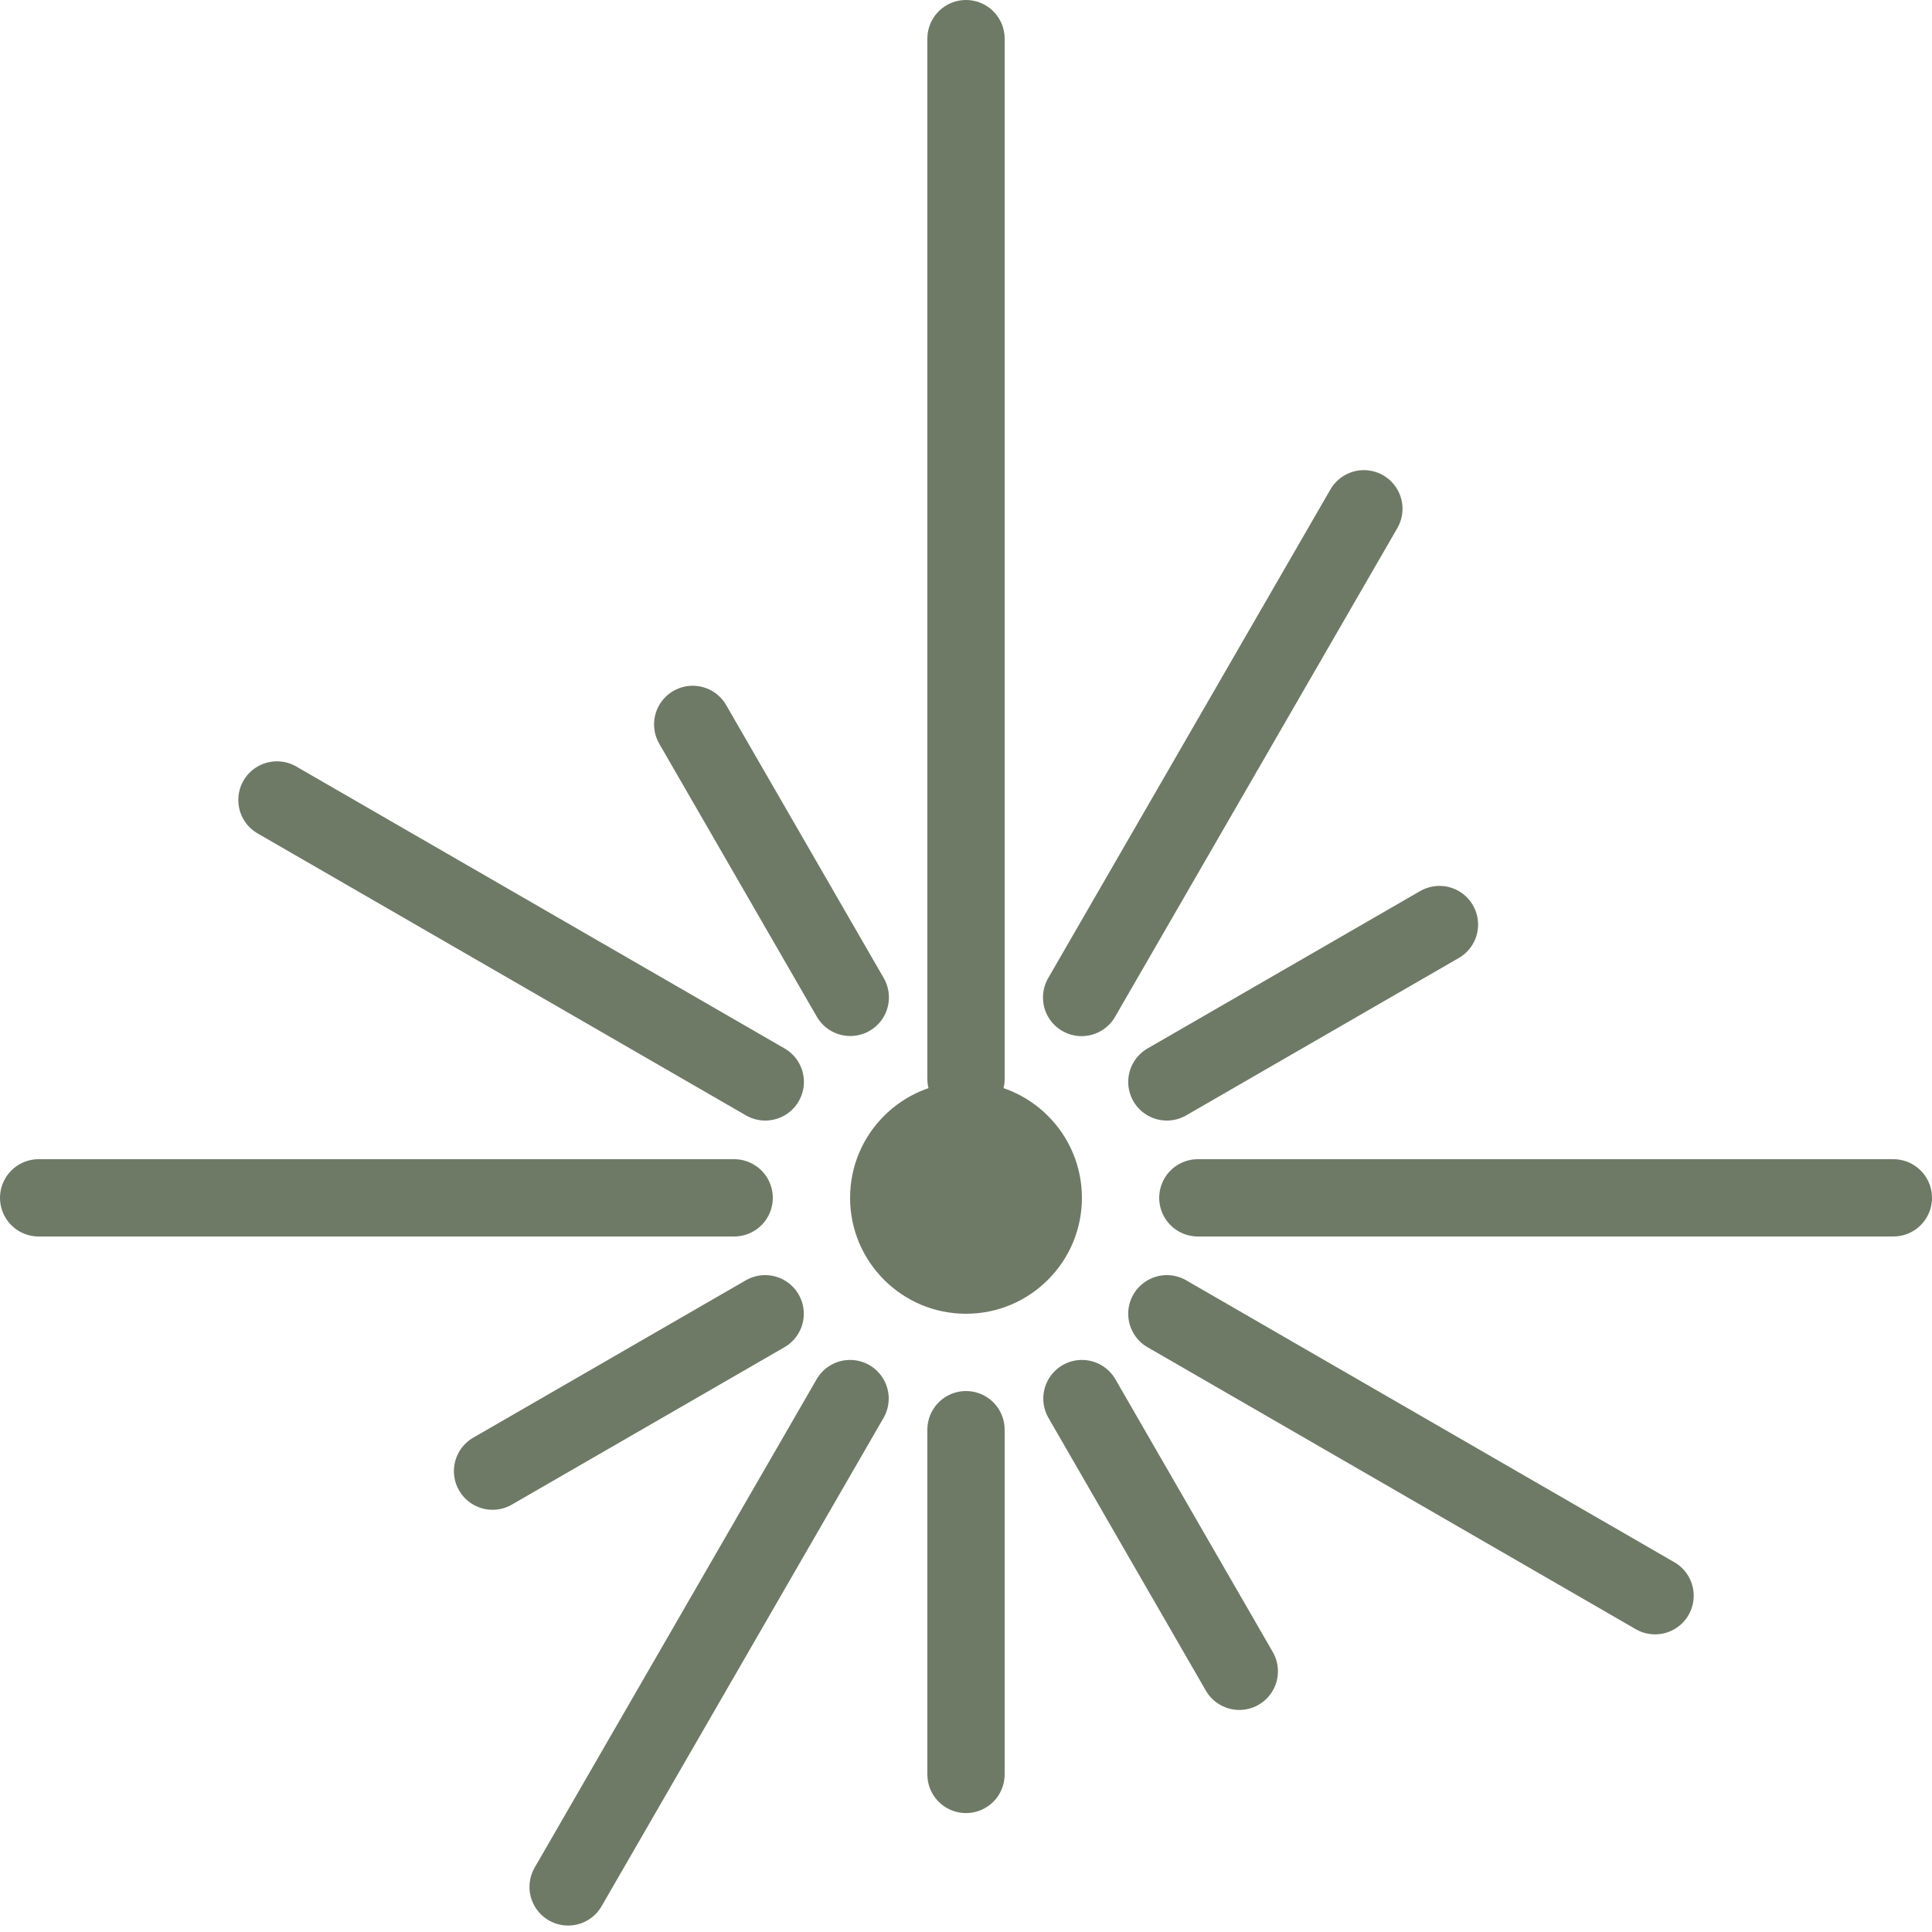
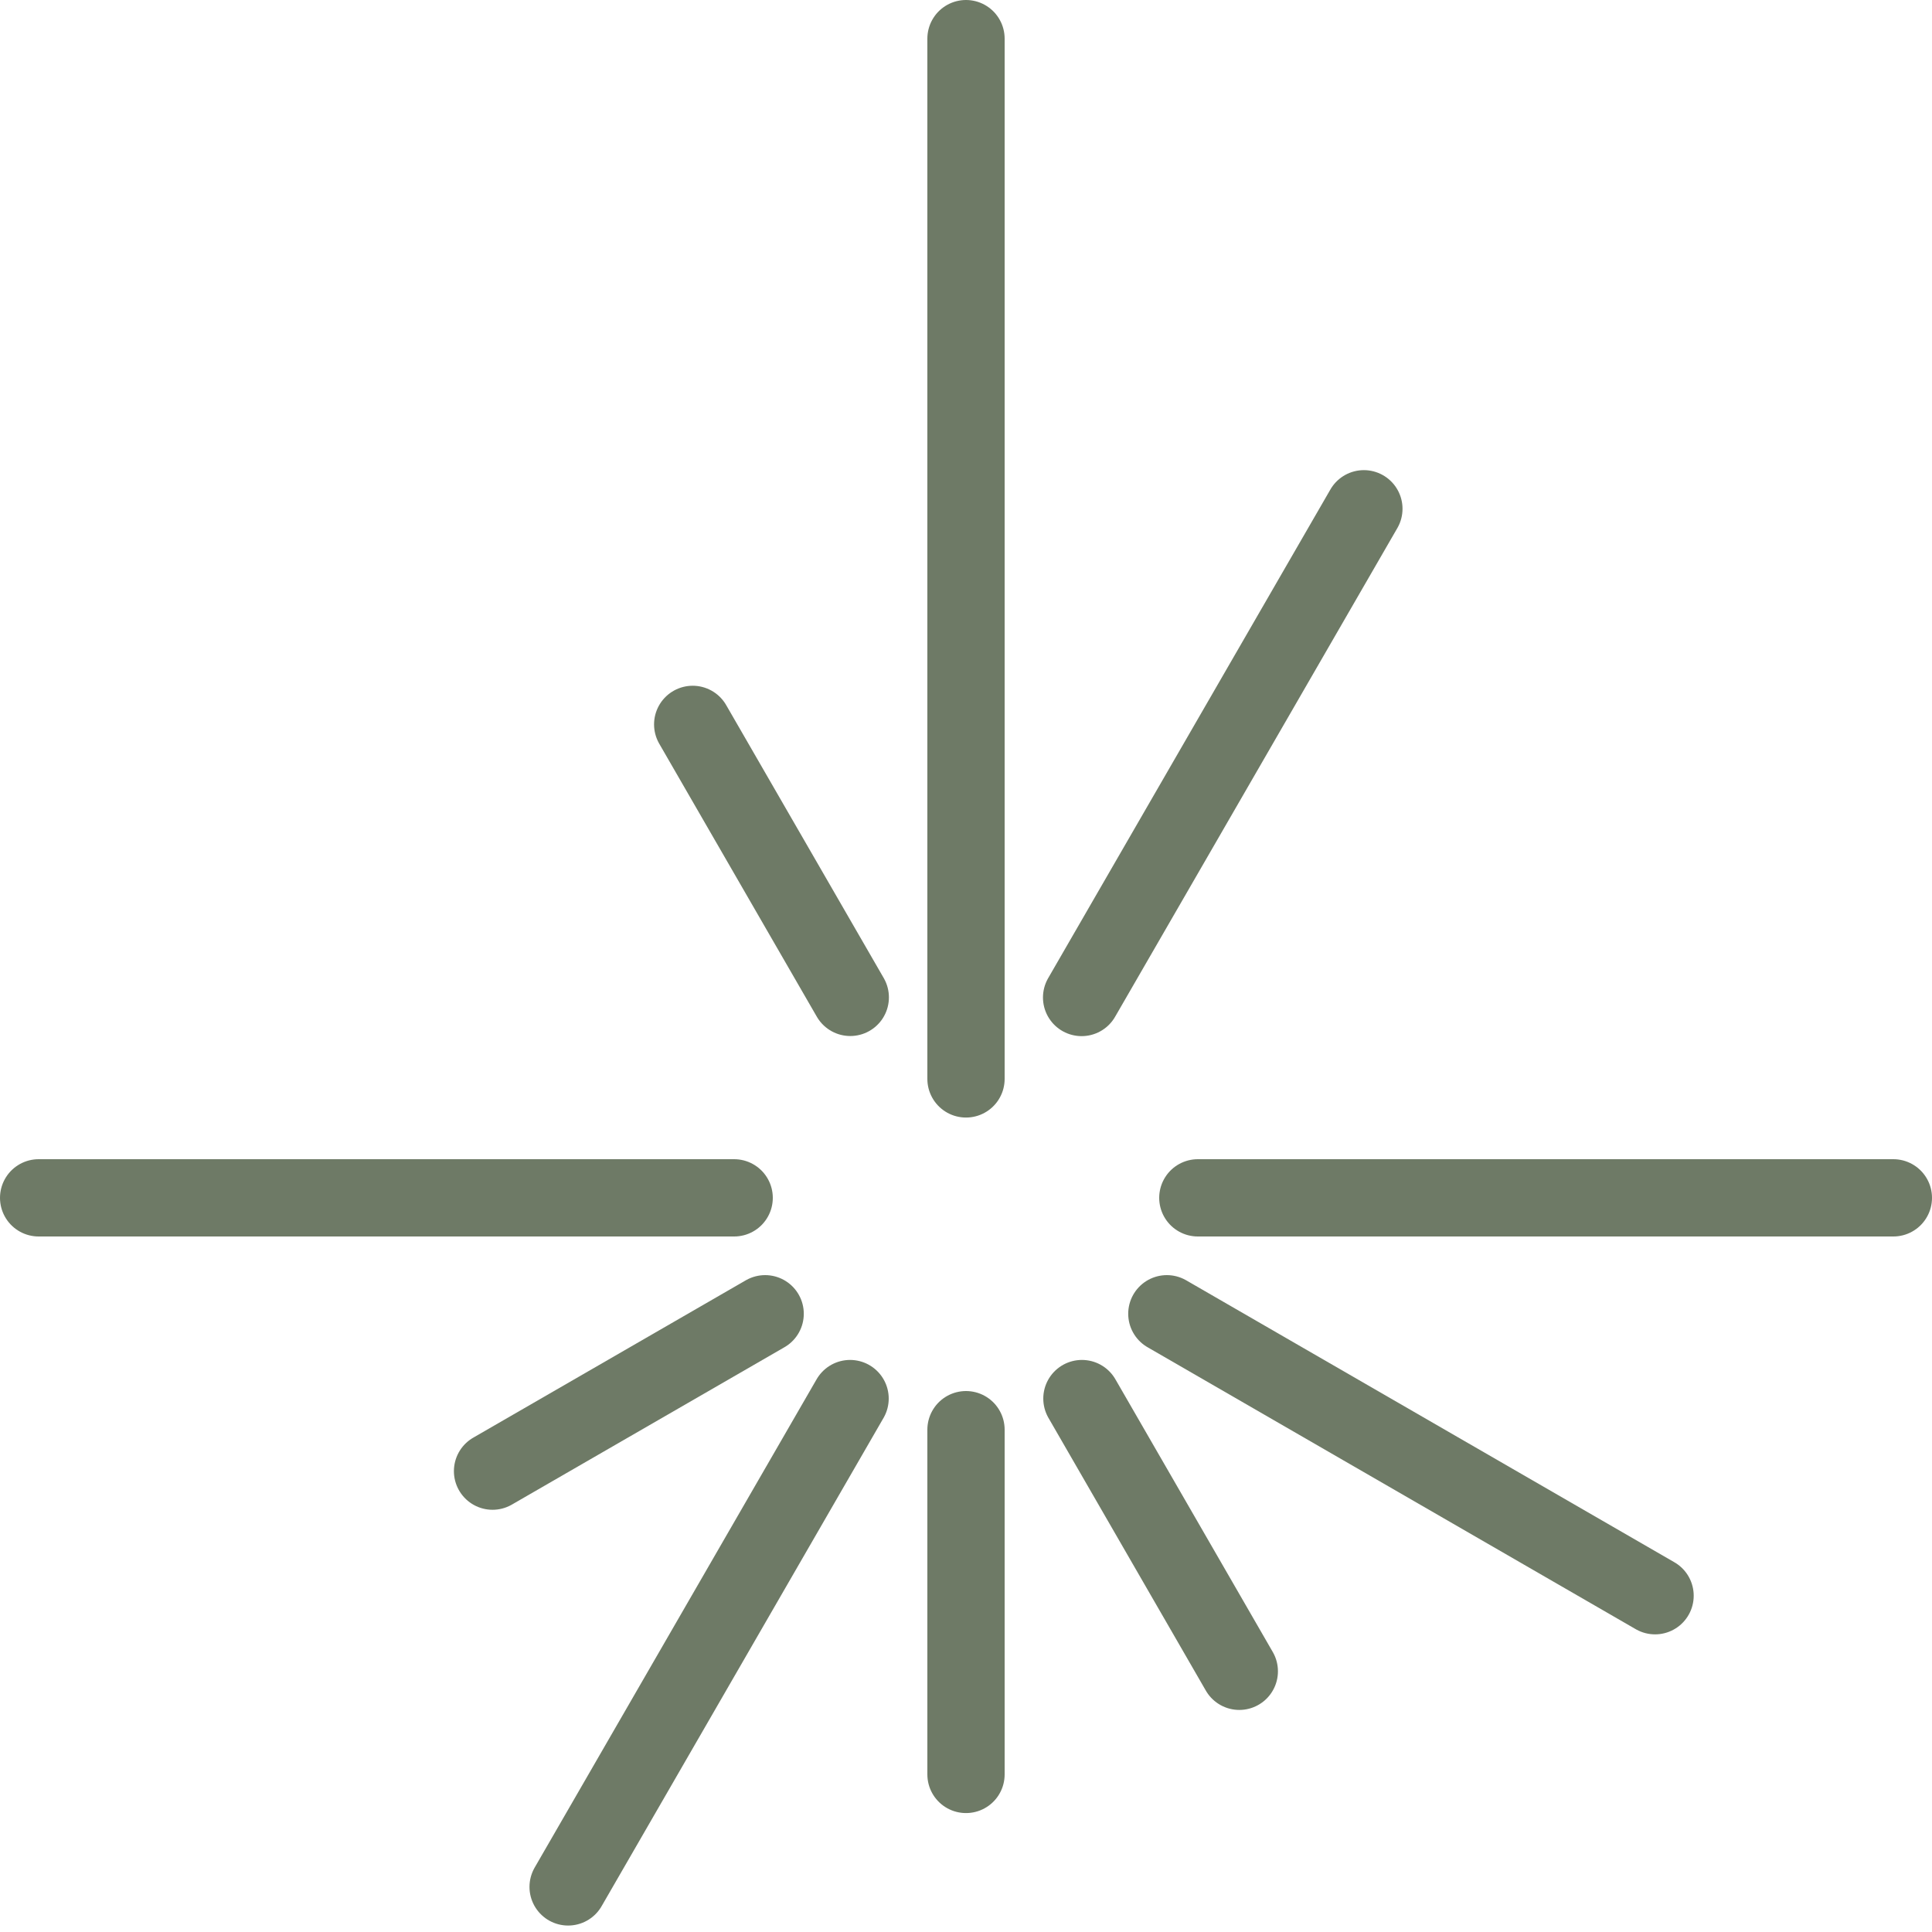
<svg xmlns="http://www.w3.org/2000/svg" width="75pt" height="75pt" viewBox="0 0 75 75" version="1.1">
  <g id="surface16519">
    <path style="fill:none;stroke-width:2;stroke-linecap:round;stroke-linejoin:round;stroke:rgb(43.137%,47.843%,40%);stroke-opacity:1;stroke-miterlimit:10;" d="M 25 1 L 25 27.922 " transform="matrix(1.5,0,0,1.5,0,0)" />
-     <path style=" stroke:none;fill-rule:nonzero;fill:rgb(43.137%,47.843%,40%);fill-opacity:1;" d="M 42 46.5 C 42 48.984 39.984 51 37.5 51 C 35.016 51 33 48.984 33 46.5 C 33 44.016 35.016 42 37.5 42 C 39.984 42 42 44.016 42 46.5 Z M 42 46.5 " />
    <path style="fill:none;stroke-width:2;stroke-linecap:round;stroke-linejoin:round;stroke:rgb(43.137%,47.843%,40%);stroke-opacity:1;stroke-miterlimit:10;" d="M 25 37 L 25 45.922 " transform="matrix(1.5,0,0,1.5,0,0)" />
    <path style="fill:none;stroke-width:2;stroke-linecap:round;stroke-linejoin:round;stroke:rgb(43.137%,47.843%,40%);stroke-opacity:1;stroke-miterlimit:10;" d="M 49 31 L 31 31 " transform="matrix(1.5,0,0,1.5,0,0)" />
    <path style="fill:none;stroke-width:2;stroke-linecap:round;stroke-linejoin:round;stroke:rgb(43.137%,47.843%,40%);stroke-opacity:1;stroke-miterlimit:10;" d="M 22 36.195 L 14.703 48.833 " transform="matrix(1.5,0,0,1.5,0,0)" />
    <path style="fill:none;stroke-width:2;stroke-linecap:round;stroke-linejoin:round;stroke:rgb(43.137%,47.843%,40%);stroke-opacity:1;stroke-miterlimit:10;" d="M 35.297 13.167 L 27.992 25.815 " transform="matrix(1.5,0,0,1.5,0,0)" />
-     <path style="fill:none;stroke-width:2;stroke-linecap:round;stroke-linejoin:round;stroke:rgb(43.137%,47.843%,40%);stroke-opacity:1;stroke-miterlimit:10;" d="M 19.805 28 L 7.167 20.703 " transform="matrix(1.5,0,0,1.5,0,0)" />
    <path style="fill:none;stroke-width:2;stroke-linecap:round;stroke-linejoin:round;stroke:rgb(43.137%,47.843%,40%);stroke-opacity:1;stroke-miterlimit:10;" d="M 42.833 41.297 L 30.198 34 " transform="matrix(1.5,0,0,1.5,0,0)" />
    <path style="fill:none;stroke-width:2;stroke-linecap:round;stroke-linejoin:round;stroke:rgb(43.137%,47.843%,40%);stroke-opacity:1;stroke-miterlimit:10;" d="M 19.802 34 L 12.747 38.073 " transform="matrix(1.5,0,0,1.5,0,0)" />
-     <path style="fill:none;stroke-width:2;stroke-linecap:round;stroke-linejoin:round;stroke:rgb(43.137%,47.843%,40%);stroke-opacity:1;stroke-miterlimit:10;" d="M 37.253 23.927 L 30.198 28 " transform="matrix(1.5,0,0,1.5,0,0)" />
    <path style="fill:none;stroke-width:2;stroke-linecap:round;stroke-linejoin:round;stroke:rgb(43.137%,47.843%,40%);stroke-opacity:1;stroke-miterlimit:10;" d="M 22.005 25.812 L 17.927 18.747 " transform="matrix(1.5,0,0,1.5,0,0)" />
    <path style="fill:none;stroke-width:2;stroke-linecap:round;stroke-linejoin:round;stroke:rgb(43.137%,47.843%,40%);stroke-opacity:1;stroke-miterlimit:10;" d="M 32.073 43.253 L 28 36.195 " transform="matrix(1.5,0,0,1.5,0,0)" />
    <path style="fill:none;stroke-width:2;stroke-linecap:round;stroke-linejoin:round;stroke:rgb(43.137%,47.843%,40%);stroke-opacity:1;stroke-miterlimit:10;" d="M 19 31 L 1 31 " transform="matrix(1.5,0,0,1.5,0,0)" />
  </g>
</svg>